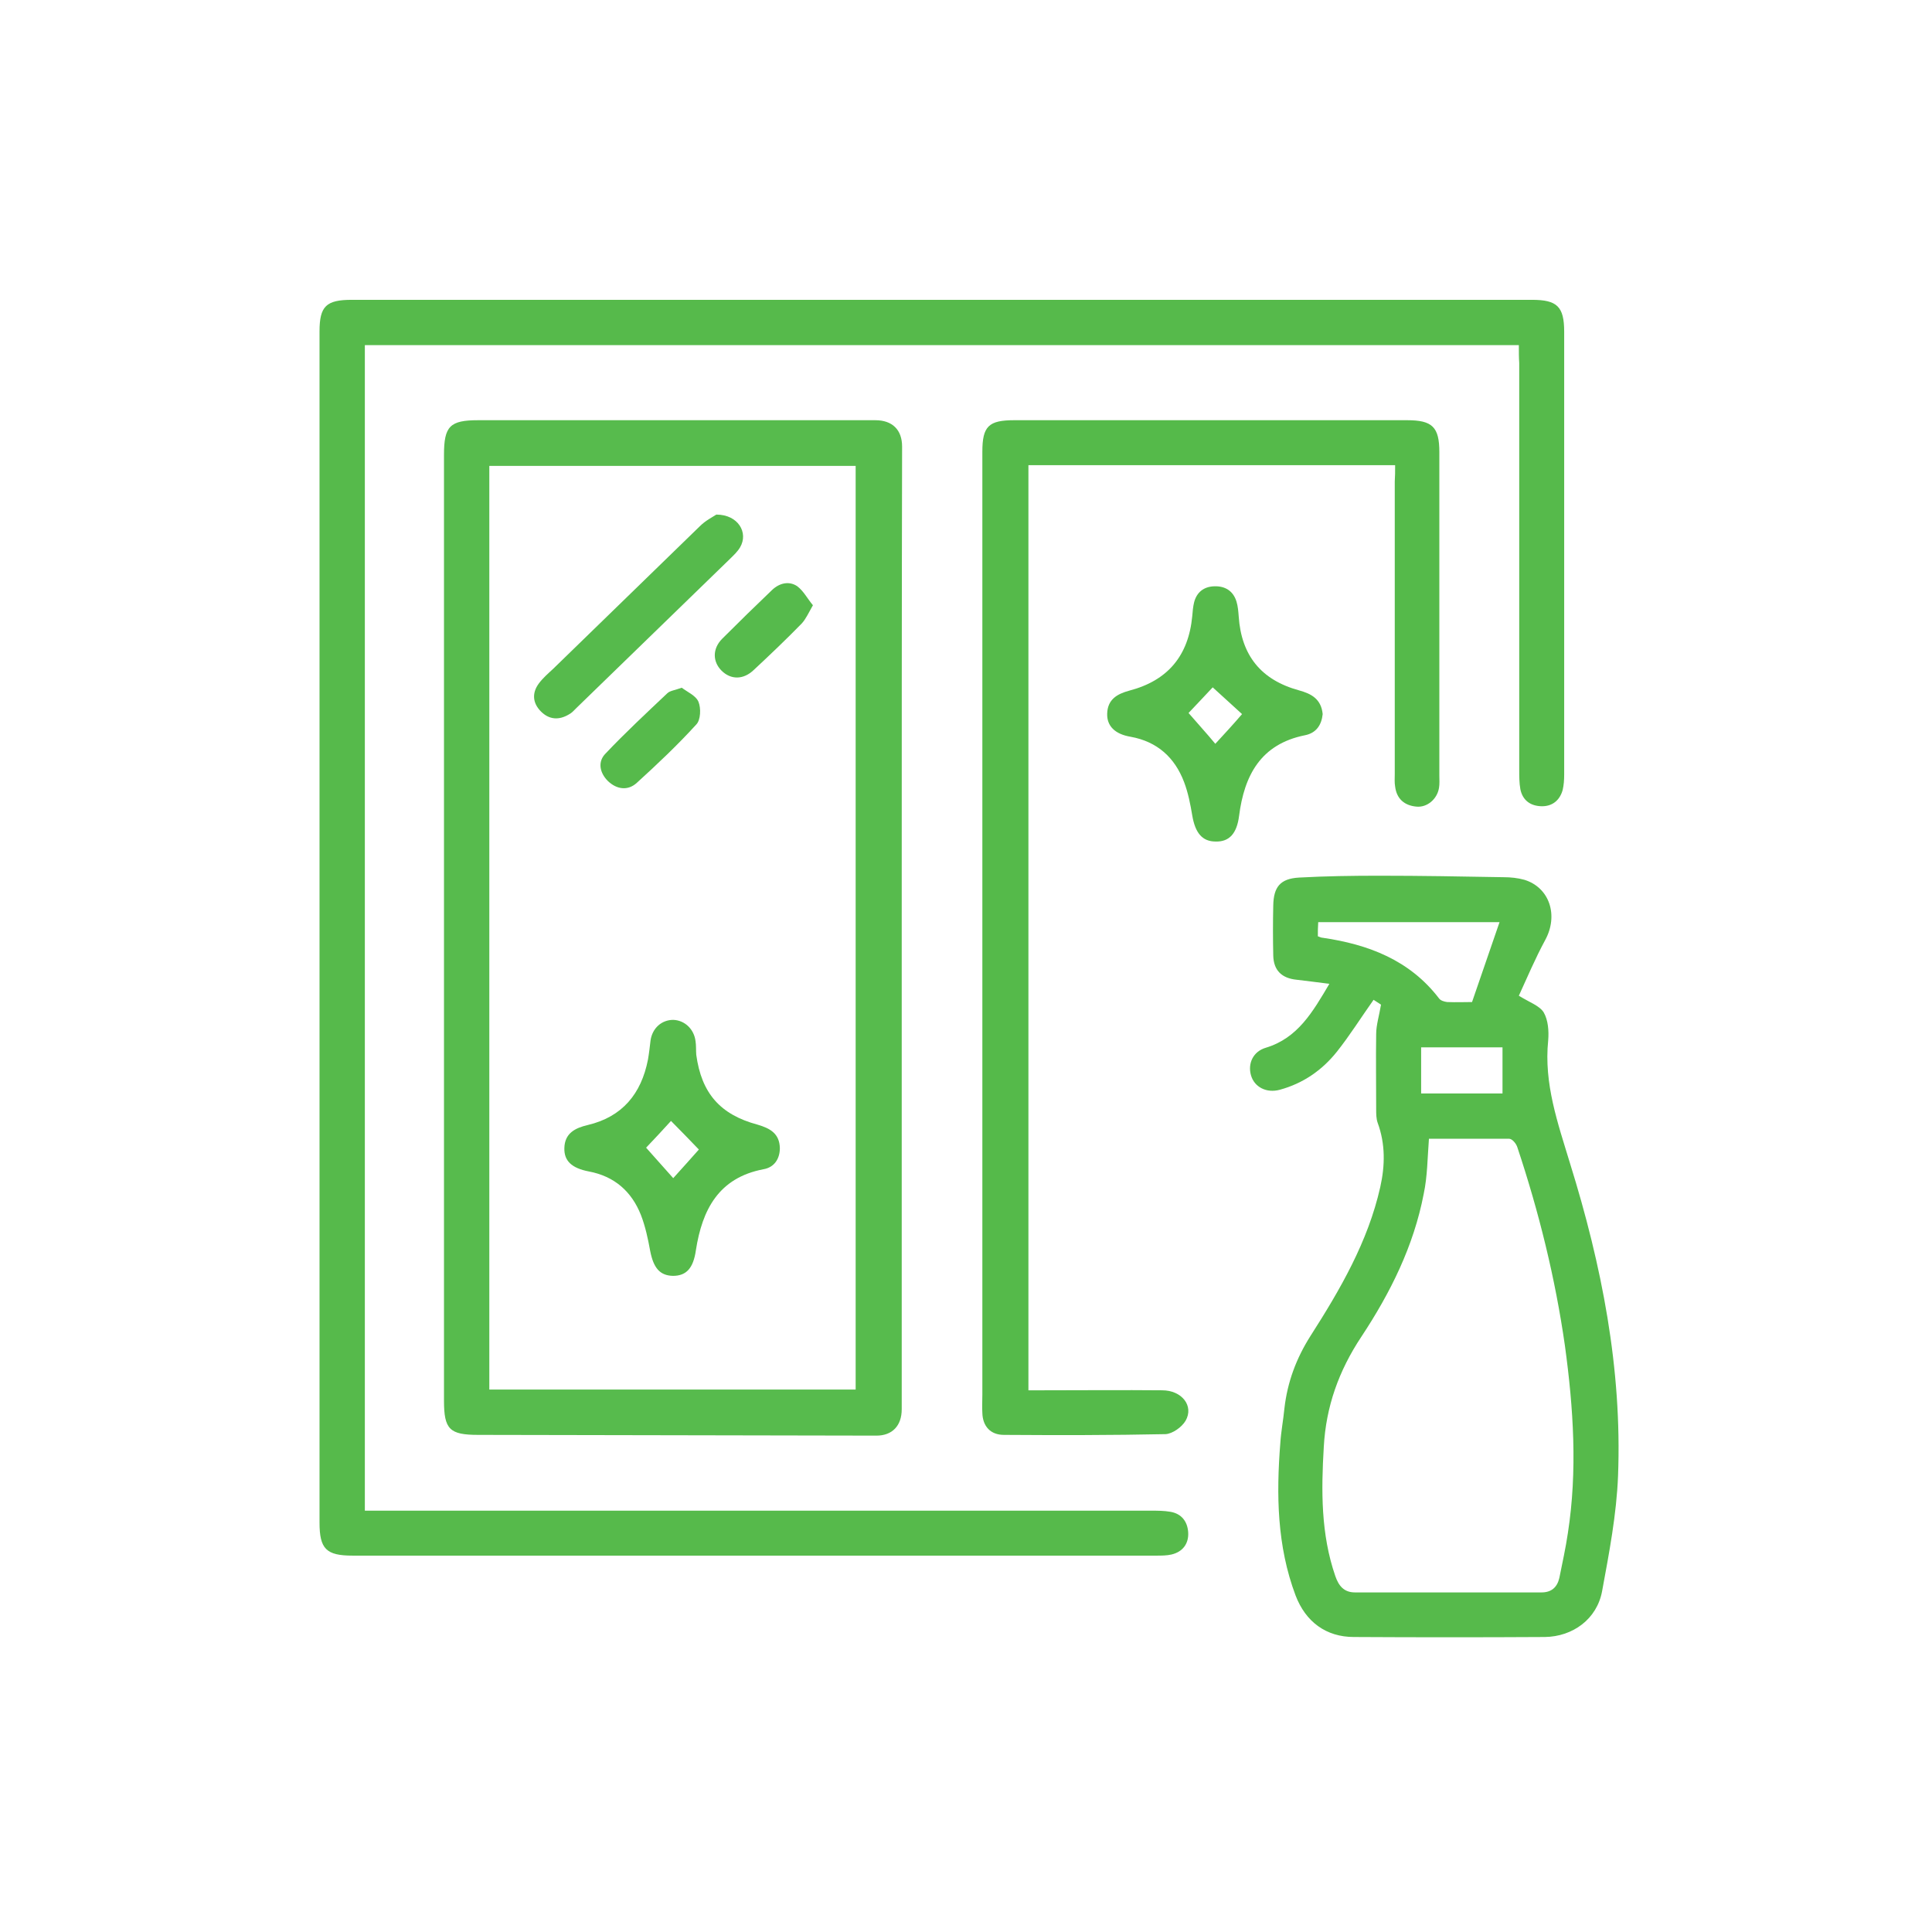
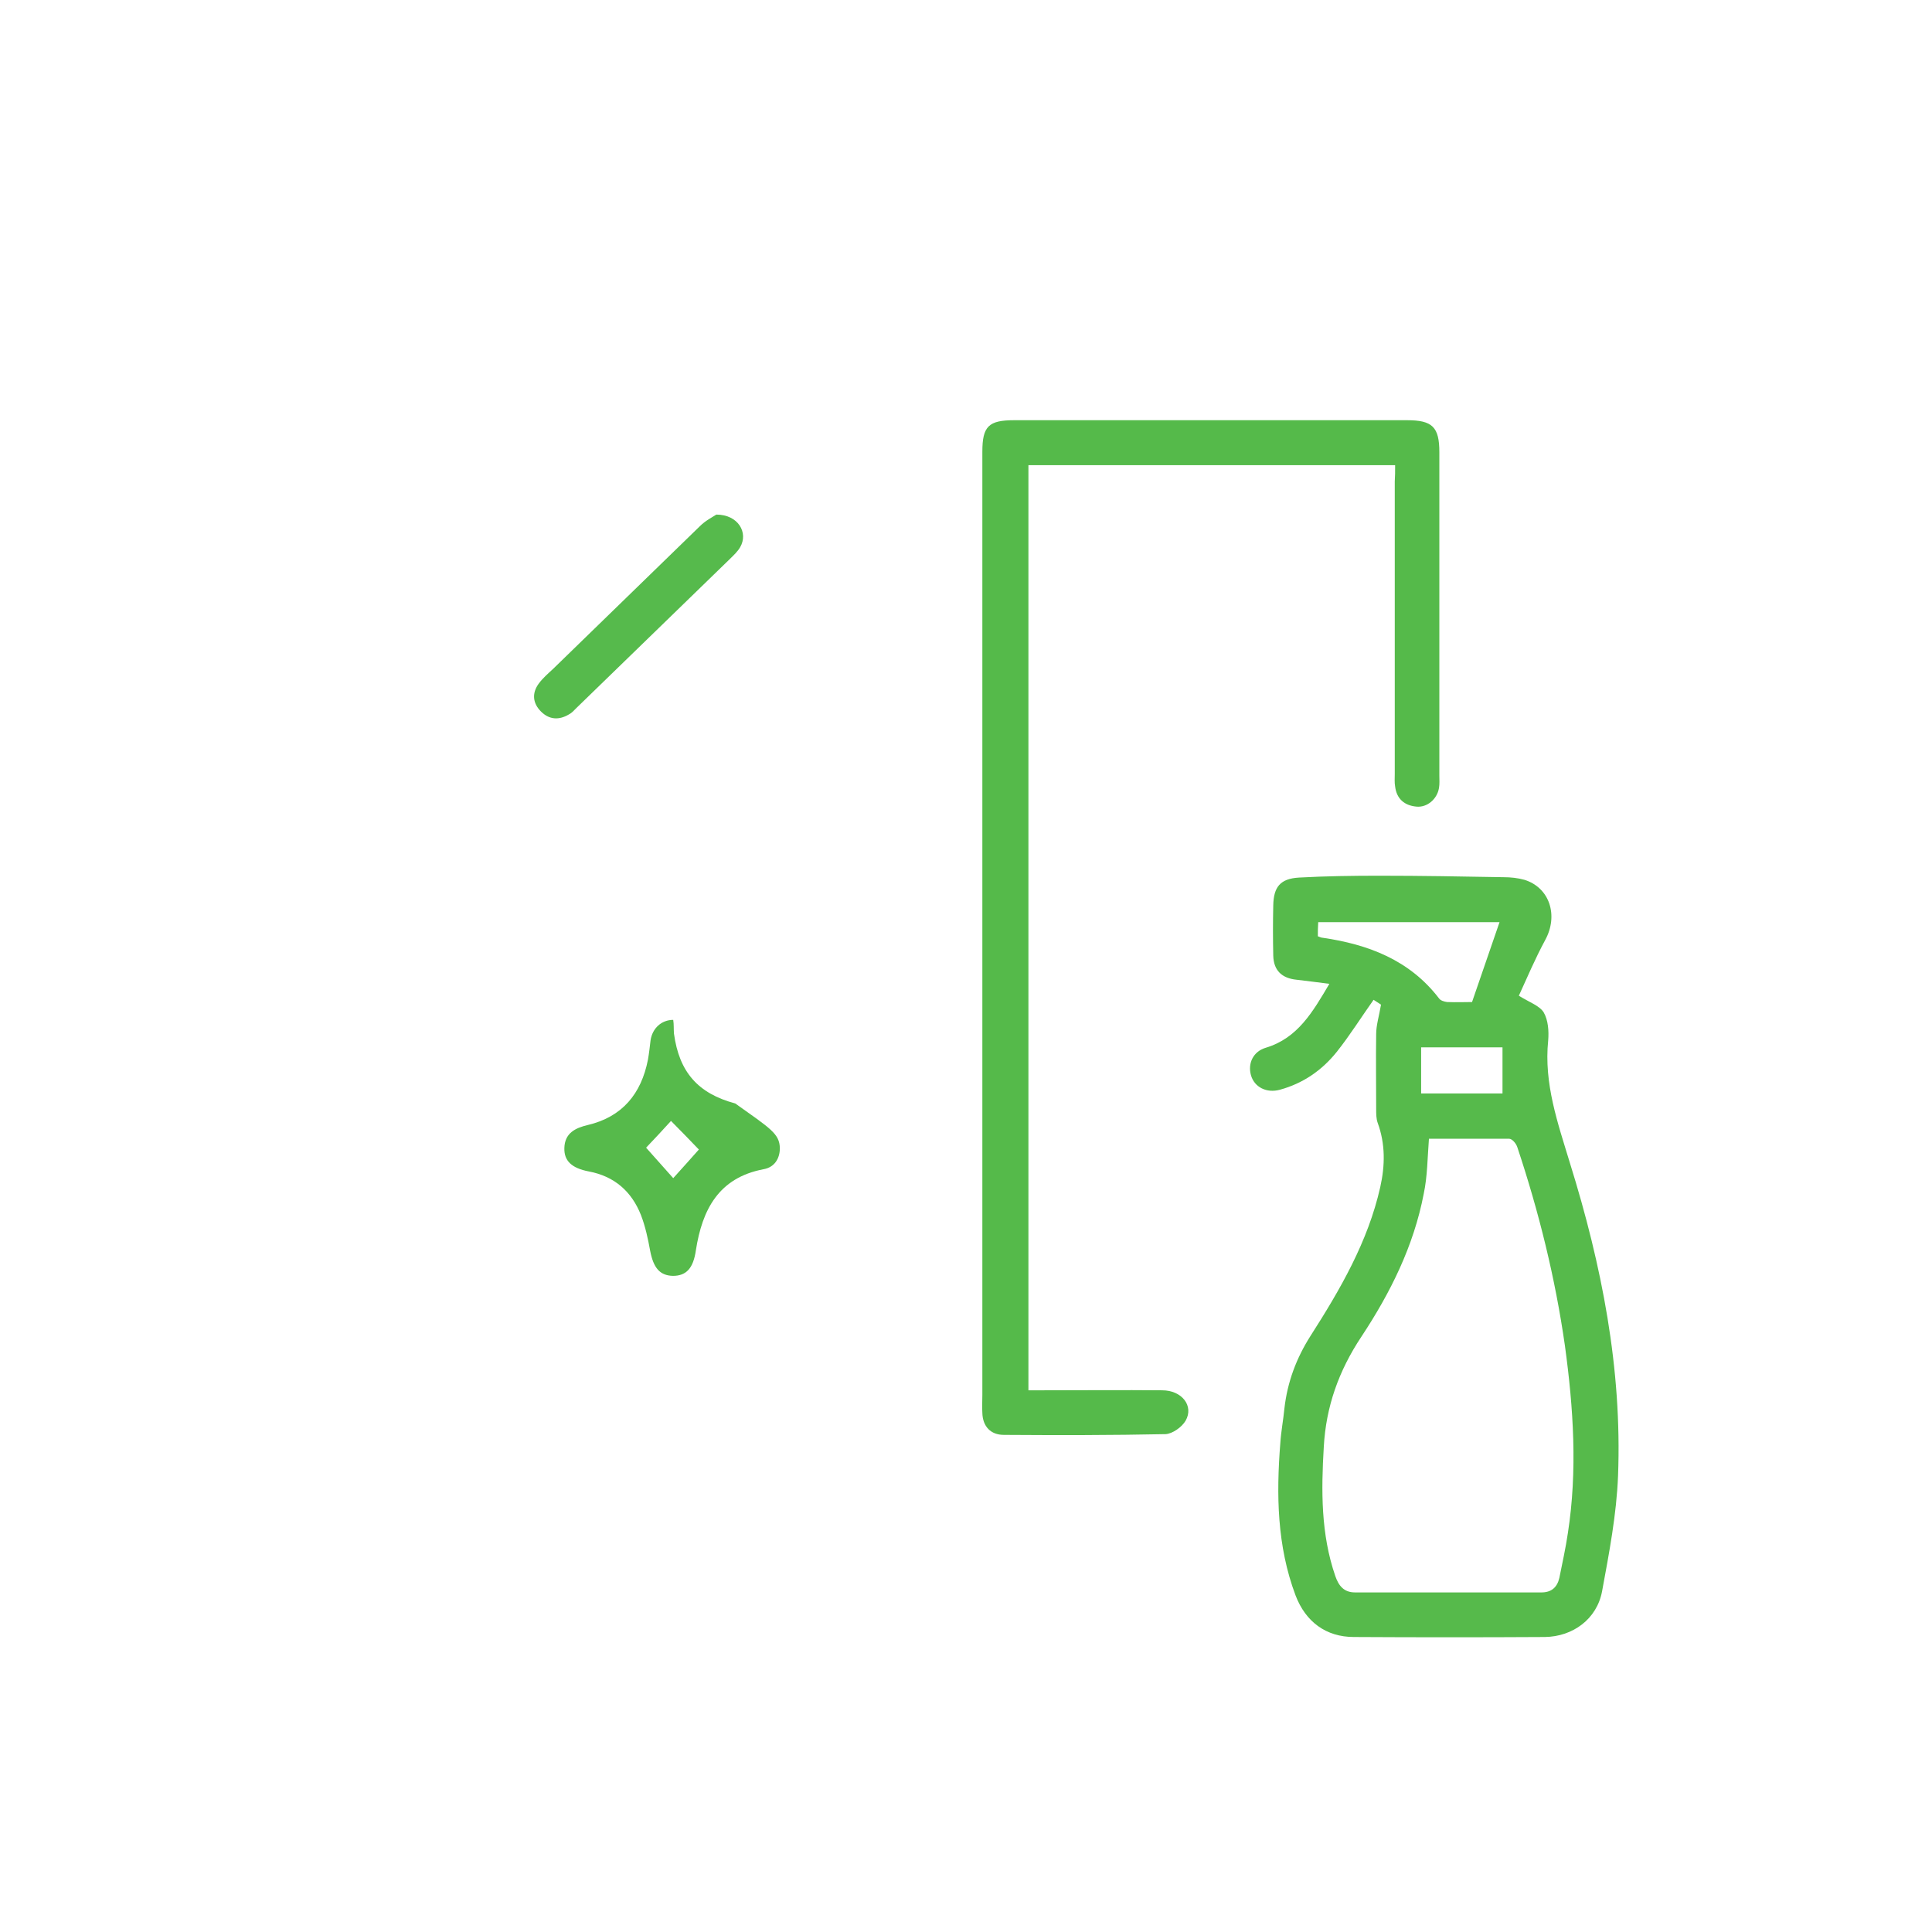
<svg xmlns="http://www.w3.org/2000/svg" version="1.1" id="Layer_1" x="0px" y="0px" viewBox="0 0 520 520" style="enable-background:new 0 0 520 520;" xml:space="preserve">
  <style type="text/css">
	.st0{fill:#56BA4B;}
	.st1{fill:#57BB4D;}
	.st2{fill:#55BA4A;}
	.st3{fill:#56BA4C;}
</style>
  <g>
-     <path class="st0" d="M408.8,92.9c-103.8,0-207.1,0-310.6,0c0,104.5,0,208.9,0,313.7c1.8,0,3.4,0,5,0c68.9,0,137.7,0,206.6,0   c1.7,0,3.5,0,5.2,0.3c3,0.5,4.6,2.6,4.8,5.5c0.2,3.1-1.5,5.3-4.5,6c-1.3,0.3-2.7,0.3-4.1,0.3c-72.1,0-144.2,0-216.3,0   c-7.1,0-8.9-1.8-8.9-8.9c0-106.9,0-213.7,0-320.6c0-6.8,1.8-8.5,8.7-8.5c105.9,0,211.7,0,317.6,0c6.8,0,8.7,1.8,8.7,8.6   c0,39.7,0,79.5,0,119.2c0,1.4-0.1,2.8-0.4,4.1c-0.8,2.9-2.9,4.5-5.8,4.4c-2.9-0.1-5-1.6-5.6-4.6c-0.3-1.7-0.3-3.5-0.3-5.2   c0-36.5,0-73,0-109.5C408.8,96.3,408.8,94.8,408.8,92.9z" />
-     <path class="st1" d="M242.7,249.9c0,43.1,0,86.2,0,129.4c0,4.5-2.6,7.1-6.8,7.1c-35.8-0.1-71.5-0.1-107.2-0.2   c-7.7,0-9.2-1.5-9.2-9.2c0-84.9,0-169.8,0-254.6c0-7.7,1.6-9.3,9.2-9.3c35.6,0,71.2,0,106.9,0c4.6,0,7.2,2.6,7.2,7.1   C242.7,163.4,242.7,206.6,242.7,249.9z M230.3,374c0-83.1,0-165.8,0-248.6c-33,0-65.8,0-98.6,0c0,83,0,165.7,0,248.6   C164.7,374,197.3,374,230.3,374z" />
    <path class="st0" d="M371.7,270.4c-0.3-0.2-1.2-0.8-2-1.3c-3.4,4.8-6.4,9.6-9.9,14c-4,5-9.1,8.5-15.3,10.2c-3.6,1-6.9-0.7-7.8-3.9   c-0.9-3.2,0.6-6.4,4-7.4c8.6-2.6,12.6-9.6,17.1-17.2c-3.3-0.4-6-0.8-8.8-1.1c-4-0.4-6.2-2.5-6.3-6.5c-0.1-4.5-0.1-9,0-13.5   c0.1-5,1.9-7.2,6.9-7.5c7.2-0.4,14.5-0.5,21.7-0.5c11.1,0,22.2,0.2,33.4,0.4c1.9,0,3.8,0.2,5.6,0.7c6.8,2.1,9.2,9.6,5.6,16.2   c-2.7,5-4.9,10.2-7.1,15c2.9,1.8,5.6,2.7,6.7,4.5c1.2,2.1,1.4,5,1.2,7.5c-1.2,11.7,2.6,22.3,5.9,33.2c8.5,27.3,14,55.2,12.9,84   c-0.4,10.4-2.4,20.8-4.3,31.1c-1.4,7.5-7.9,12.2-15.4,12.3c-17.1,0.1-34.2,0.1-51.4,0c-7.5,0-13-4.1-15.7-11.2   c-5-13.3-5.2-27.1-4.1-41c0.2-3.1,0.8-6.2,1.1-9.3c0.8-7.1,3.2-13.5,7-19.5c8-12.5,15.5-25.4,18.8-40.1c1.3-5.8,1.4-11.6-0.7-17.3   c-0.4-1.1-0.4-2.5-0.4-3.7c0-6.8-0.1-13.5,0-20.2C370.4,275.9,371.2,273.4,371.7,270.4z M384.6,306.5c-0.4,5.2-0.4,10.1-1.4,14.8   c-2.7,14.1-9,26.7-16.8,38.5c-6.1,9.2-9.5,18.8-10.1,29.6c-0.7,11.8-0.8,23.5,3.1,34.8c0.9,2.6,2.3,4.4,5.3,4.4   c16.7,0,33.5,0,50.2,0c2.6,0,4.2-1.3,4.8-3.9c0.8-4,1.7-8,2.3-12.1c2.6-16.8,1.5-33.6-0.8-50.4c-2.6-18.2-7-36-12.8-53.4   c-0.3-1-1.4-2.3-2.2-2.3C398.8,306.5,391.5,306.5,384.6,306.5z M354.7,252c0.6,0.2,0.9,0.4,1.3,0.4c12.3,1.8,23.4,6,31.3,16.3   c0.4,0.6,1.4,0.9,2.2,1c2.5,0.1,4.9,0,6.7,0c2.6-7.5,4.9-14.3,7.4-21.5c-16.1,0-32.4,0-48.8,0C354.7,249.6,354.7,250.7,354.7,252z    M382.5,294.3c7.4,0,14.6,0,21.9,0c0-4.2,0-8.3,0-12.4c-7.4,0-14.6,0-21.9,0C382.5,286.1,382.5,290,382.5,294.3z" />
    <path class="st2" d="M375.5,125.2c-33.2,0-65.8,0-98.7,0c0,82.9,0,165.6,0,249c1.2,0,2.5,0,3.8,0c10.8,0,21.5-0.1,32.2,0   c5.3,0,8.6,4.2,6.3,8.2c-1,1.7-3.5,3.5-5.4,3.6c-14.5,0.3-29,0.3-43.5,0.2c-3.6,0-5.7-2.3-5.8-5.9c-0.1-1.6,0-3.2,0-4.9   c0-84.6,0-169.2,0-253.8c0-6.9,1.7-8.5,8.6-8.5c35.2,0,70.5,0,105.7,0c6.8,0,8.7,1.8,8.7,8.6c0,29,0,58,0,87c0,1.1,0.1,2.3-0.1,3.4   c-0.5,3-3.2,5.3-6.1,5c-3.2-0.3-5.3-2.1-5.7-5.4c-0.2-1.1-0.1-2.2-0.1-3.4c0-26.2,0-52.5,0-78.7   C375.5,128.2,375.5,126.9,375.5,125.2z" />
-     <path class="st0" d="M356,192.2c-0.3,2.9-1.7,5.1-4.8,5.7c-11.9,2.4-16.3,10.8-17.7,21.7c-0.6,4.7-2.6,7-6.3,6.9   c-3.6,0-5.5-2.3-6.3-7c-0.5-3-1.1-6.1-2.2-9c-2.5-6.6-7.2-10.9-14.4-12.2c-4.2-0.7-6.4-2.9-6.3-6.2c0.1-3.8,2.6-5.3,5.9-6.2   c10.4-2.7,16-9.4,17-20.1c0.1-1.2,0.2-2.5,0.5-3.7c0.7-2.7,2.6-4.2,5.4-4.3c2.9-0.1,5.1,1.2,6,4.1c0.4,1.3,0.5,2.7,0.6,4   c0.7,10.5,6,17.1,16.2,19.9C352.9,186.7,355.6,188.1,356,192.2z M334.3,192.2c-2.7-2.5-5.3-4.8-7.9-7.2c-1.8,1.9-4.1,4.4-6.5,6.9   c2.4,2.8,4.9,5.5,7.2,8.3C329.5,197.6,331.9,195,334.3,192.2z" />
-     <path class="st0" d="M209.9,309c0,2.9-1.5,5.2-4.4,5.7c-12.1,2.3-16.5,10.9-18.2,21.8c-0.7,4.9-2.6,6.9-6.2,6.9   c-3.5-0.1-5.2-2.1-6.1-6.7c-0.6-3.3-1.3-6.6-2.5-9.7c-2.5-6.3-7.1-10.4-14-11.7c-4.7-0.9-6.7-2.9-6.6-6.3c0.1-4,2.9-5.4,6.3-6.2   c9.3-2.2,14.4-8.4,16.2-17.6c0.3-1.7,0.5-3.5,0.7-5.2c0.5-3.3,3-5.5,6.1-5.5c3.1,0.1,5.6,2.5,6,5.7c0.2,1.2,0.1,2.5,0.2,3.7   c1.4,10.3,6.4,16.1,16.5,18.8C207.3,303.7,209.8,305.1,209.9,309z M181.2,317.1c2.5-2.8,4.9-5.4,6.9-7.7c-2.5-2.6-5-5.2-7.5-7.7   c-2,2.2-4.4,4.8-6.7,7.2C176.3,311.6,178.7,314.3,181.2,317.1z" />
+     <path class="st0" d="M209.9,309c0,2.9-1.5,5.2-4.4,5.7c-12.1,2.3-16.5,10.9-18.2,21.8c-0.7,4.9-2.6,6.9-6.2,6.9   c-3.5-0.1-5.2-2.1-6.1-6.7c-0.6-3.3-1.3-6.6-2.5-9.7c-2.5-6.3-7.1-10.4-14-11.7c-4.7-0.9-6.7-2.9-6.6-6.3c0.1-4,2.9-5.4,6.3-6.2   c9.3-2.2,14.4-8.4,16.2-17.6c0.3-1.7,0.5-3.5,0.7-5.2c0.5-3.3,3-5.5,6.1-5.5c0.2,1.2,0.1,2.5,0.2,3.7   c1.4,10.3,6.4,16.1,16.5,18.8C207.3,303.7,209.8,305.1,209.9,309z M181.2,317.1c2.5-2.8,4.9-5.4,6.9-7.7c-2.5-2.6-5-5.2-7.5-7.7   c-2,2.2-4.4,4.8-6.7,7.2C176.3,311.6,178.7,314.3,181.2,317.1z" />
    <path class="st3" d="M192.8,138.5c5.9,0,8.7,4.9,6.4,8.8c-0.7,1.2-1.7,2.1-2.7,3.1c-13.8,13.4-27.6,26.8-41.4,40.2   c-0.6,0.6-1.2,1.3-2,1.7c-2.7,1.6-5.3,1.4-7.5-0.8s-2.5-4.9-0.6-7.5c1.1-1.5,2.5-2.7,3.9-4c13.2-12.8,26.3-25.6,39.5-38.4   C189.9,140.1,191.9,139.1,192.8,138.5z" />
-     <path class="st0" d="M183.5,185.1c1.4,1.1,3.8,2.1,4.5,3.8c0.7,1.7,0.6,4.9-0.6,6.1c-5,5.5-10.5,10.7-16,15.7   c-2.4,2.2-5.4,1.8-7.8-0.5c-2.2-2.2-2.8-5.2-0.6-7.4c5.3-5.6,11-10.9,16.6-16.2C180.3,185.9,181.6,185.8,183.5,185.1z" />
-     <path class="st3" d="M218.8,162.9c-1.2,2.1-1.9,3.7-3,4.9c-4.2,4.3-8.5,8.4-12.9,12.5c-2.8,2.7-6.2,2.7-8.7,0.2   c-2.4-2.4-2.5-5.9,0.2-8.6c4.4-4.4,8.9-8.8,13.4-13.1c2-1.9,4.6-2.5,6.8-1C216.3,159.1,217.3,161.1,218.8,162.9z" />
  </g>
</svg>